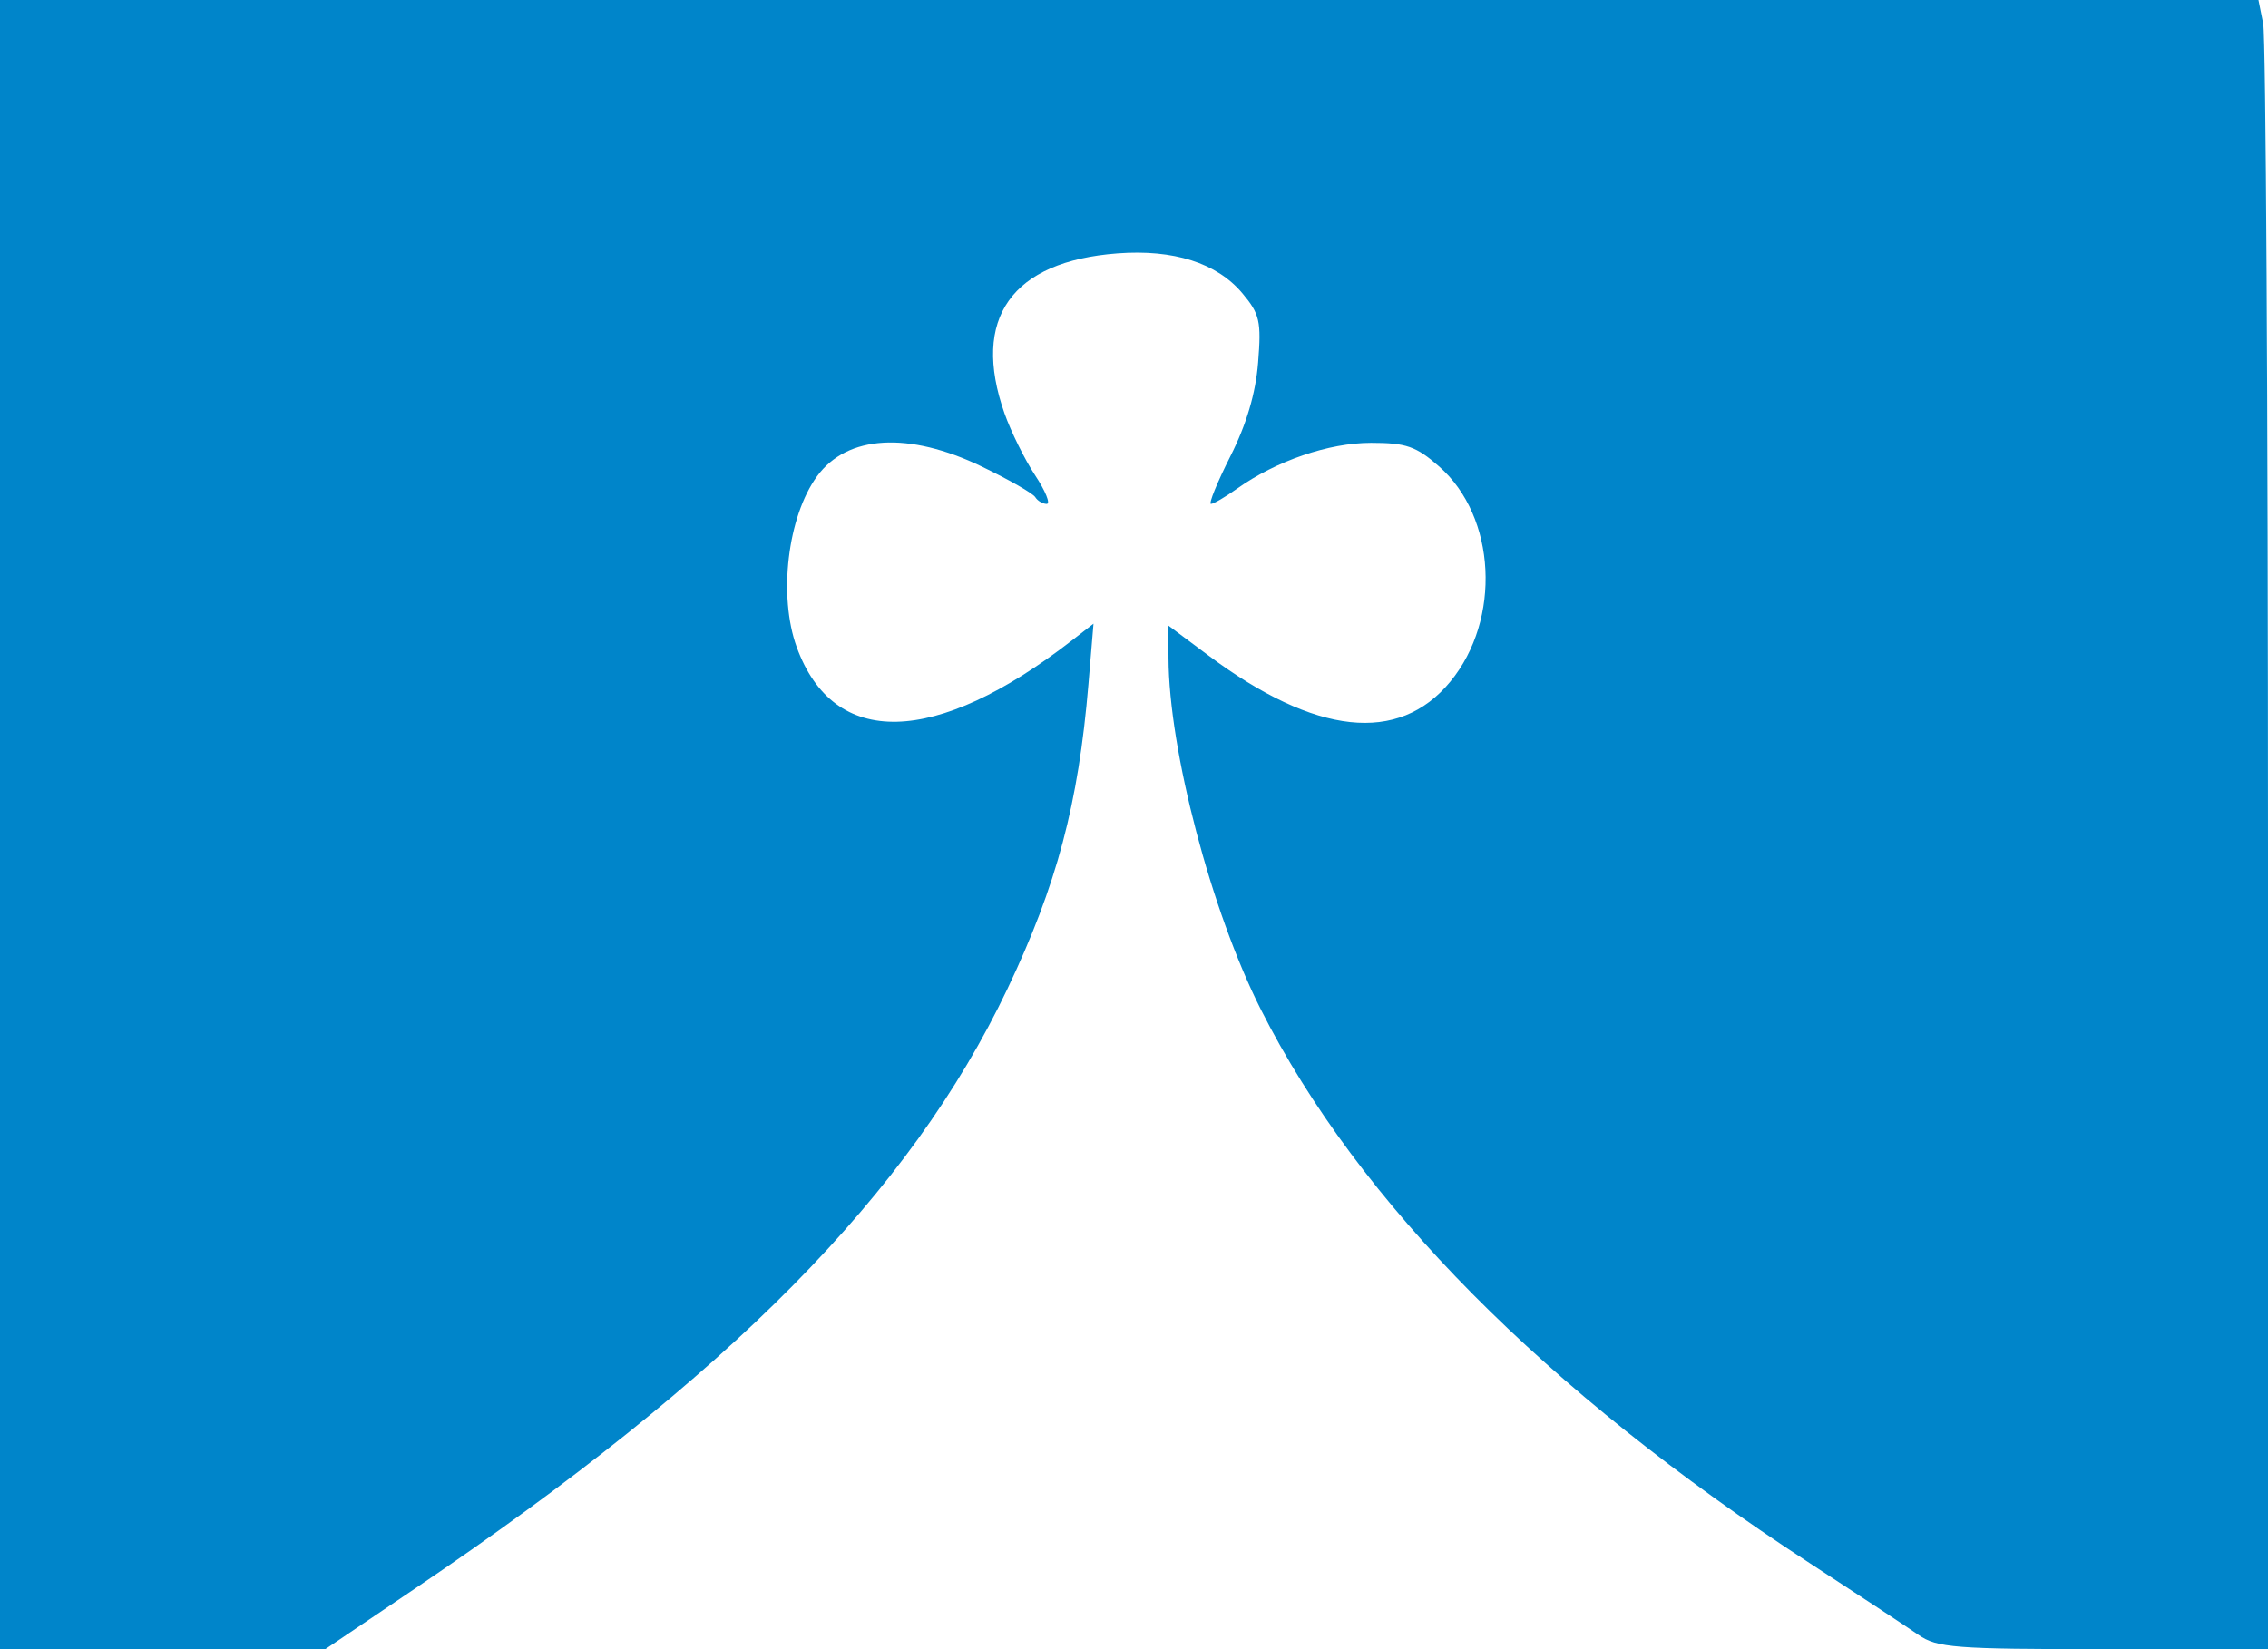
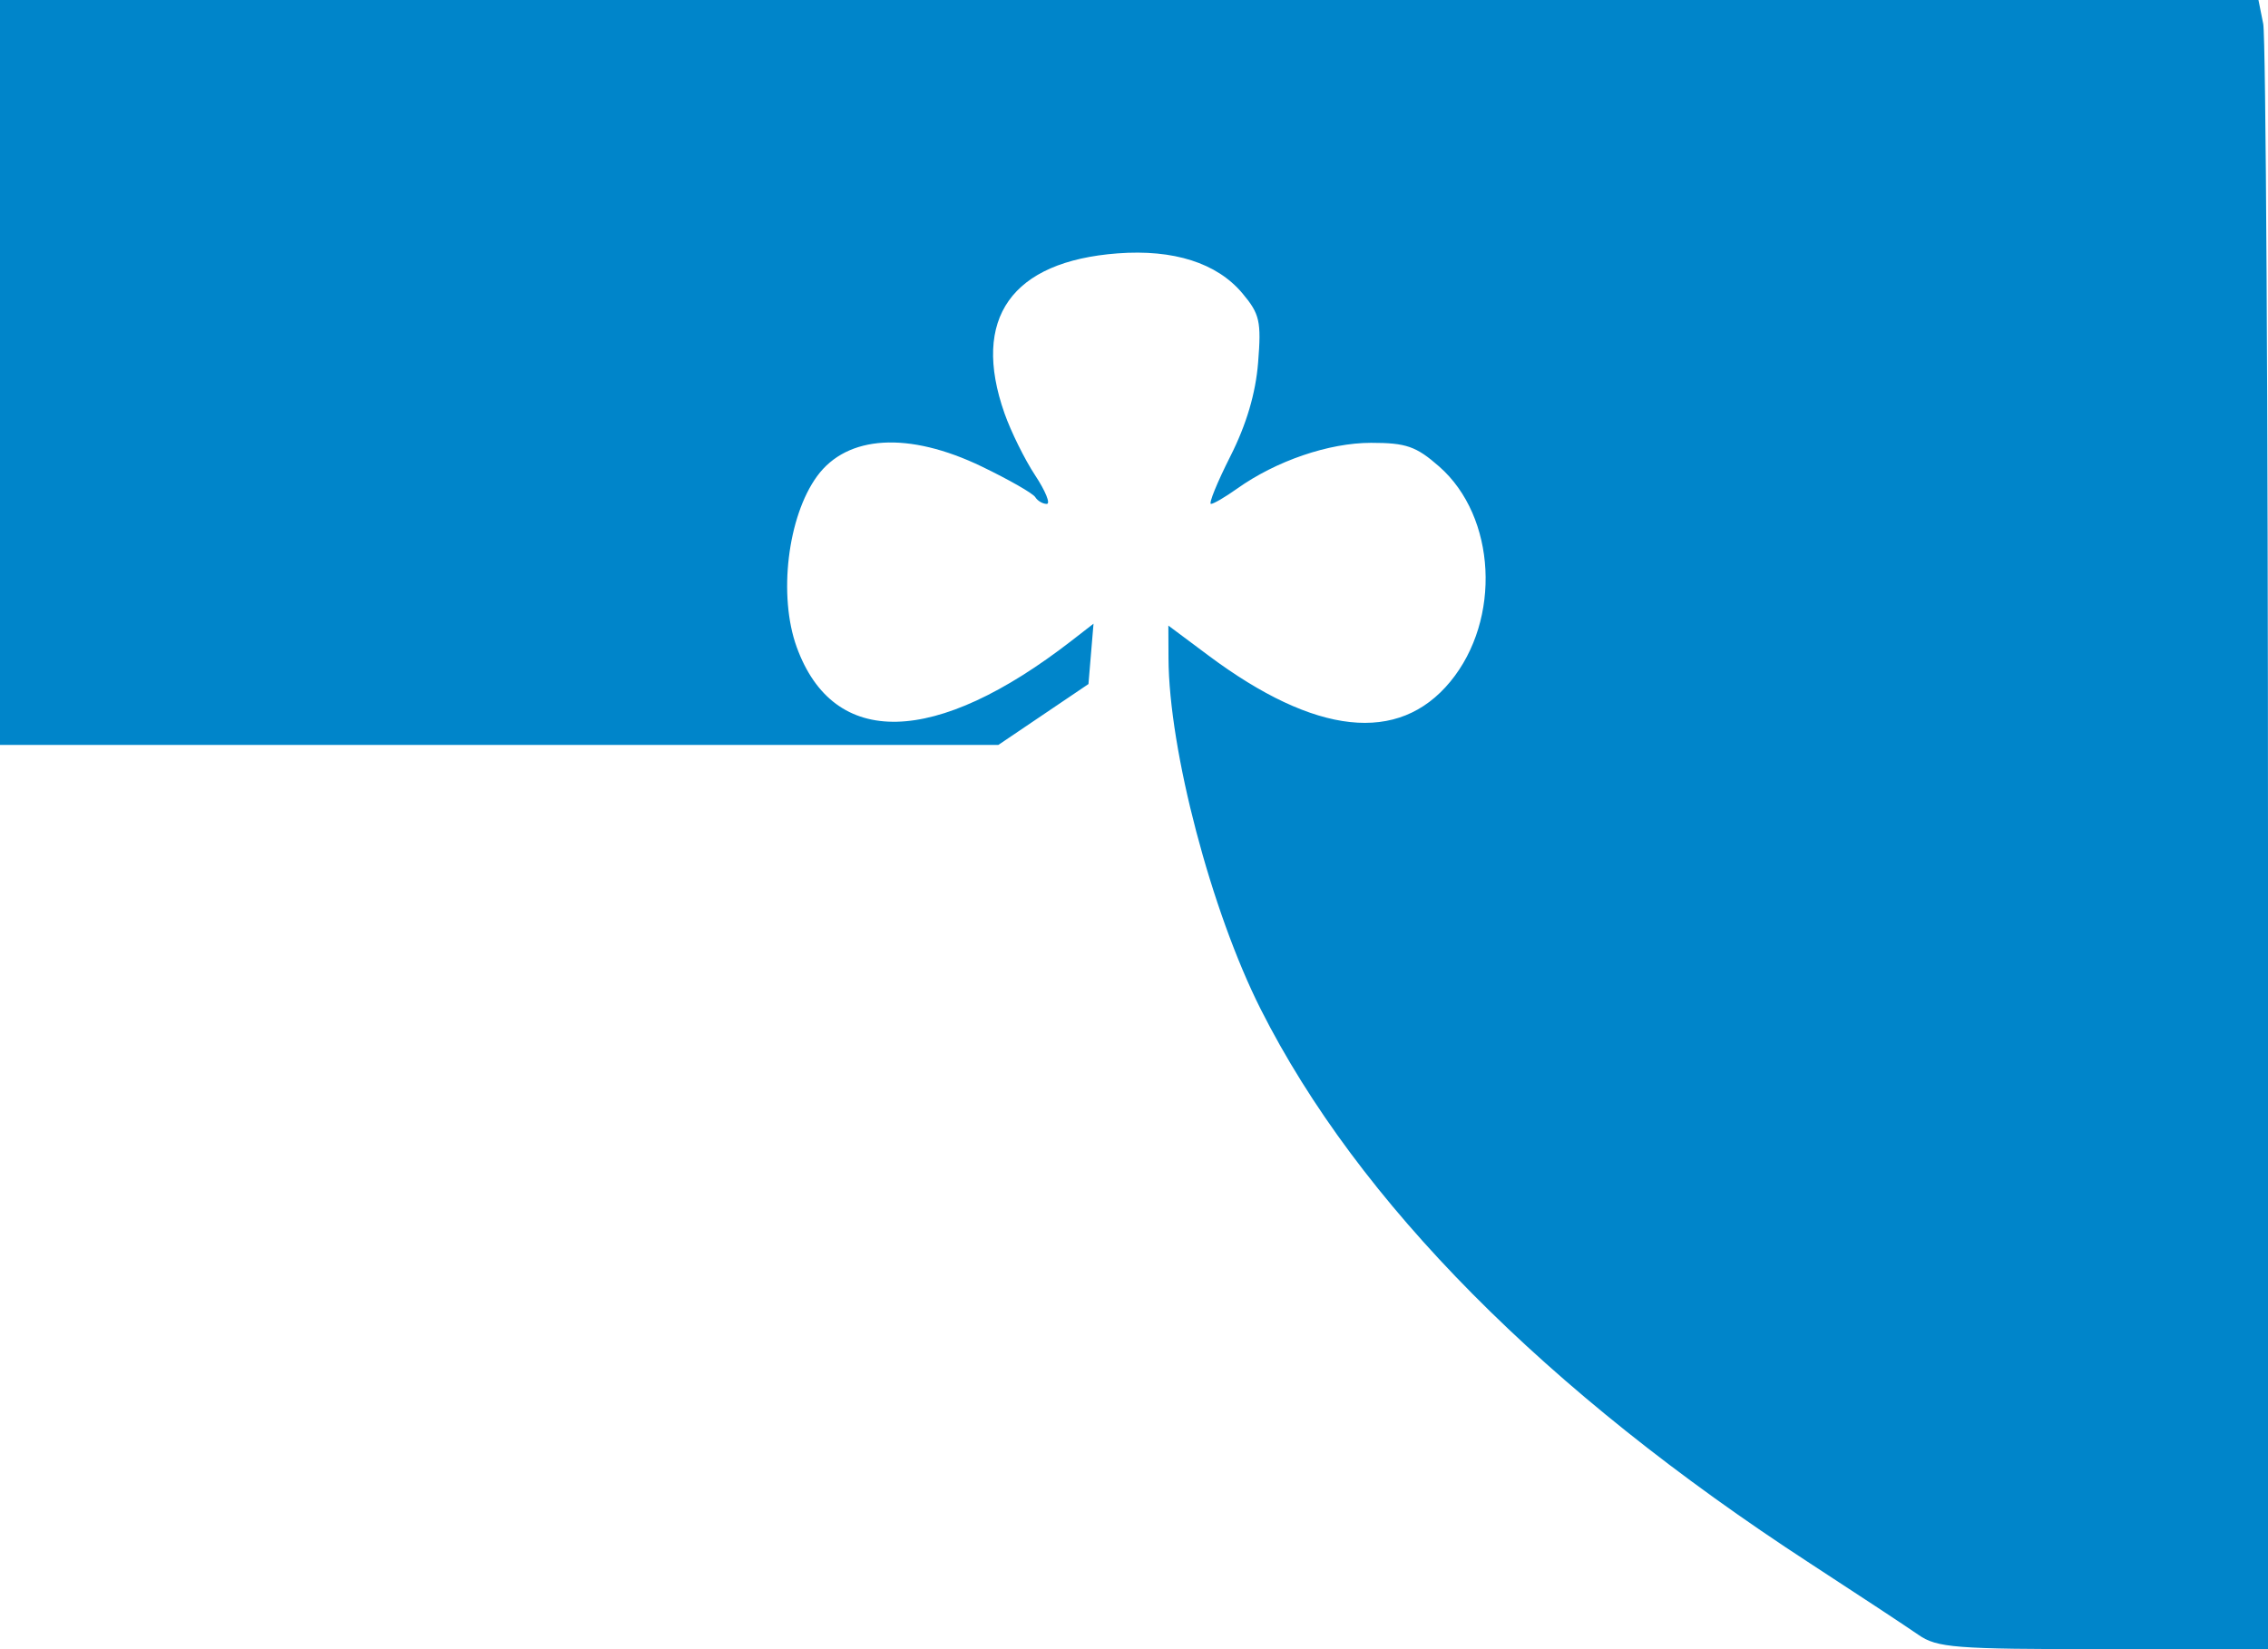
<svg xmlns="http://www.w3.org/2000/svg" xmlns:ns1="http://sodipodi.sourceforge.net/DTD/sodipodi-0.dtd" xmlns:ns2="http://www.inkscape.org/namespaces/inkscape" version="1.1" id="svg824" width="297" height="216" viewBox="0 0 297 216" ns1:docname="Flag_of_Indre_Fosen.svg" ns2:version="1.1.2 (b8e25be833, 2022-02-05)">
  <defs id="defs828" />
  <ns1:namedview id="namedview826" pagecolor="#ffffff" bordercolor="#666666" borderopacity="1.0" ns2:pageshadow="2" ns2:pageopacity="0.0" ns2:pagecheckerboard="0" showgrid="false" fit-margin-top="0" fit-margin-left="0" fit-margin-right="0" fit-margin-bottom="0" ns2:zoom="1.8367003" ns2:cx="163.60862" ns2:cy="90.651696" ns2:window-width="1920" ns2:window-height="991" ns2:window-x="-9" ns2:window-y="-9" ns2:window-maximized="1" ns2:current-layer="g830" />
  <g ns2:groupmode="layer" ns2:label="Image" id="g830" transform="translate(21.559,-17.324)">
-     <path style="fill:#0085ca;fill-opacity:1" d="m -21.559,125.324 v -108 H 126.316 274.191 l 0.625,3.125 c 0.344,1.719 0.625,50.319 0.625,108 v 104.875 h -21.54 c -19.483,0 -21.799,-0.18 -24.25,-1.886 -1.49,-1.037 -7.907,-5.269 -14.26,-9.405 -34.564,-22.498 -59.103,-47.262 -71.842,-72.497 -6.491,-12.859 -12.041,-33.972 -12.09,-45.995 l -0.018,-4.282 5.25,3.92 c 14.014,10.463 24.898,11.641 31.669,3.427 6.72,-8.153 6.027,-21.611 -1.451,-28.176 -3.02,-2.652 -4.325,-3.106 -8.92,-3.106 -5.537,0 -12.441,2.363 -17.567,6.014 -1.534,1.092 -3.064,1.986 -3.4,1.986 -0.336,0 0.807,-2.807 2.539,-6.237 2.111,-4.181 3.309,-8.23 3.634,-12.281 0.434,-5.403 0.214,-6.366 -2.071,-9.082 -3.333,-3.96 -8.991,-5.767 -16.334,-5.214 -13.888,1.046 -19.177,8.523 -14.81,20.938 0.846,2.407 2.653,6.063 4.014,8.126 1.361,2.062 2.045,3.75 1.52,3.75 -0.525,0 -1.203,-0.401 -1.506,-0.892 -0.303,-0.49 -3.451,-2.29 -6.996,-4 -9.57,-4.615 -17.625,-4.143 -21.571,1.265 -3.865,5.297 -5.102,15.67 -2.668,22.38 4.837,13.336 18.144,13.02 36.018,-0.853 l 2.85,-2.212 -0.662,7.906 c -1.314,15.683 -4.139,26.319 -10.602,39.906 -12.733,26.77 -36.375,50.713 -77.54,78.529 l -11.796,7.971 H -0.26 -21.559 Z" id="path914" />
+     <path style="fill:#0085ca;fill-opacity:1" d="m -21.559,125.324 v -108 H 126.316 274.191 l 0.625,3.125 c 0.344,1.719 0.625,50.319 0.625,108 v 104.875 h -21.54 c -19.483,0 -21.799,-0.18 -24.25,-1.886 -1.49,-1.037 -7.907,-5.269 -14.26,-9.405 -34.564,-22.498 -59.103,-47.262 -71.842,-72.497 -6.491,-12.859 -12.041,-33.972 -12.09,-45.995 l -0.018,-4.282 5.25,3.92 c 14.014,10.463 24.898,11.641 31.669,3.427 6.72,-8.153 6.027,-21.611 -1.451,-28.176 -3.02,-2.652 -4.325,-3.106 -8.92,-3.106 -5.537,0 -12.441,2.363 -17.567,6.014 -1.534,1.092 -3.064,1.986 -3.4,1.986 -0.336,0 0.807,-2.807 2.539,-6.237 2.111,-4.181 3.309,-8.23 3.634,-12.281 0.434,-5.403 0.214,-6.366 -2.071,-9.082 -3.333,-3.96 -8.991,-5.767 -16.334,-5.214 -13.888,1.046 -19.177,8.523 -14.81,20.938 0.846,2.407 2.653,6.063 4.014,8.126 1.361,2.062 2.045,3.75 1.52,3.75 -0.525,0 -1.203,-0.401 -1.506,-0.892 -0.303,-0.49 -3.451,-2.29 -6.996,-4 -9.57,-4.615 -17.625,-4.143 -21.571,1.265 -3.865,5.297 -5.102,15.67 -2.668,22.38 4.837,13.336 18.144,13.02 36.018,-0.853 l 2.85,-2.212 -0.662,7.906 l -11.796,7.971 H -0.26 -21.559 Z" id="path914" />
  </g>
</svg>